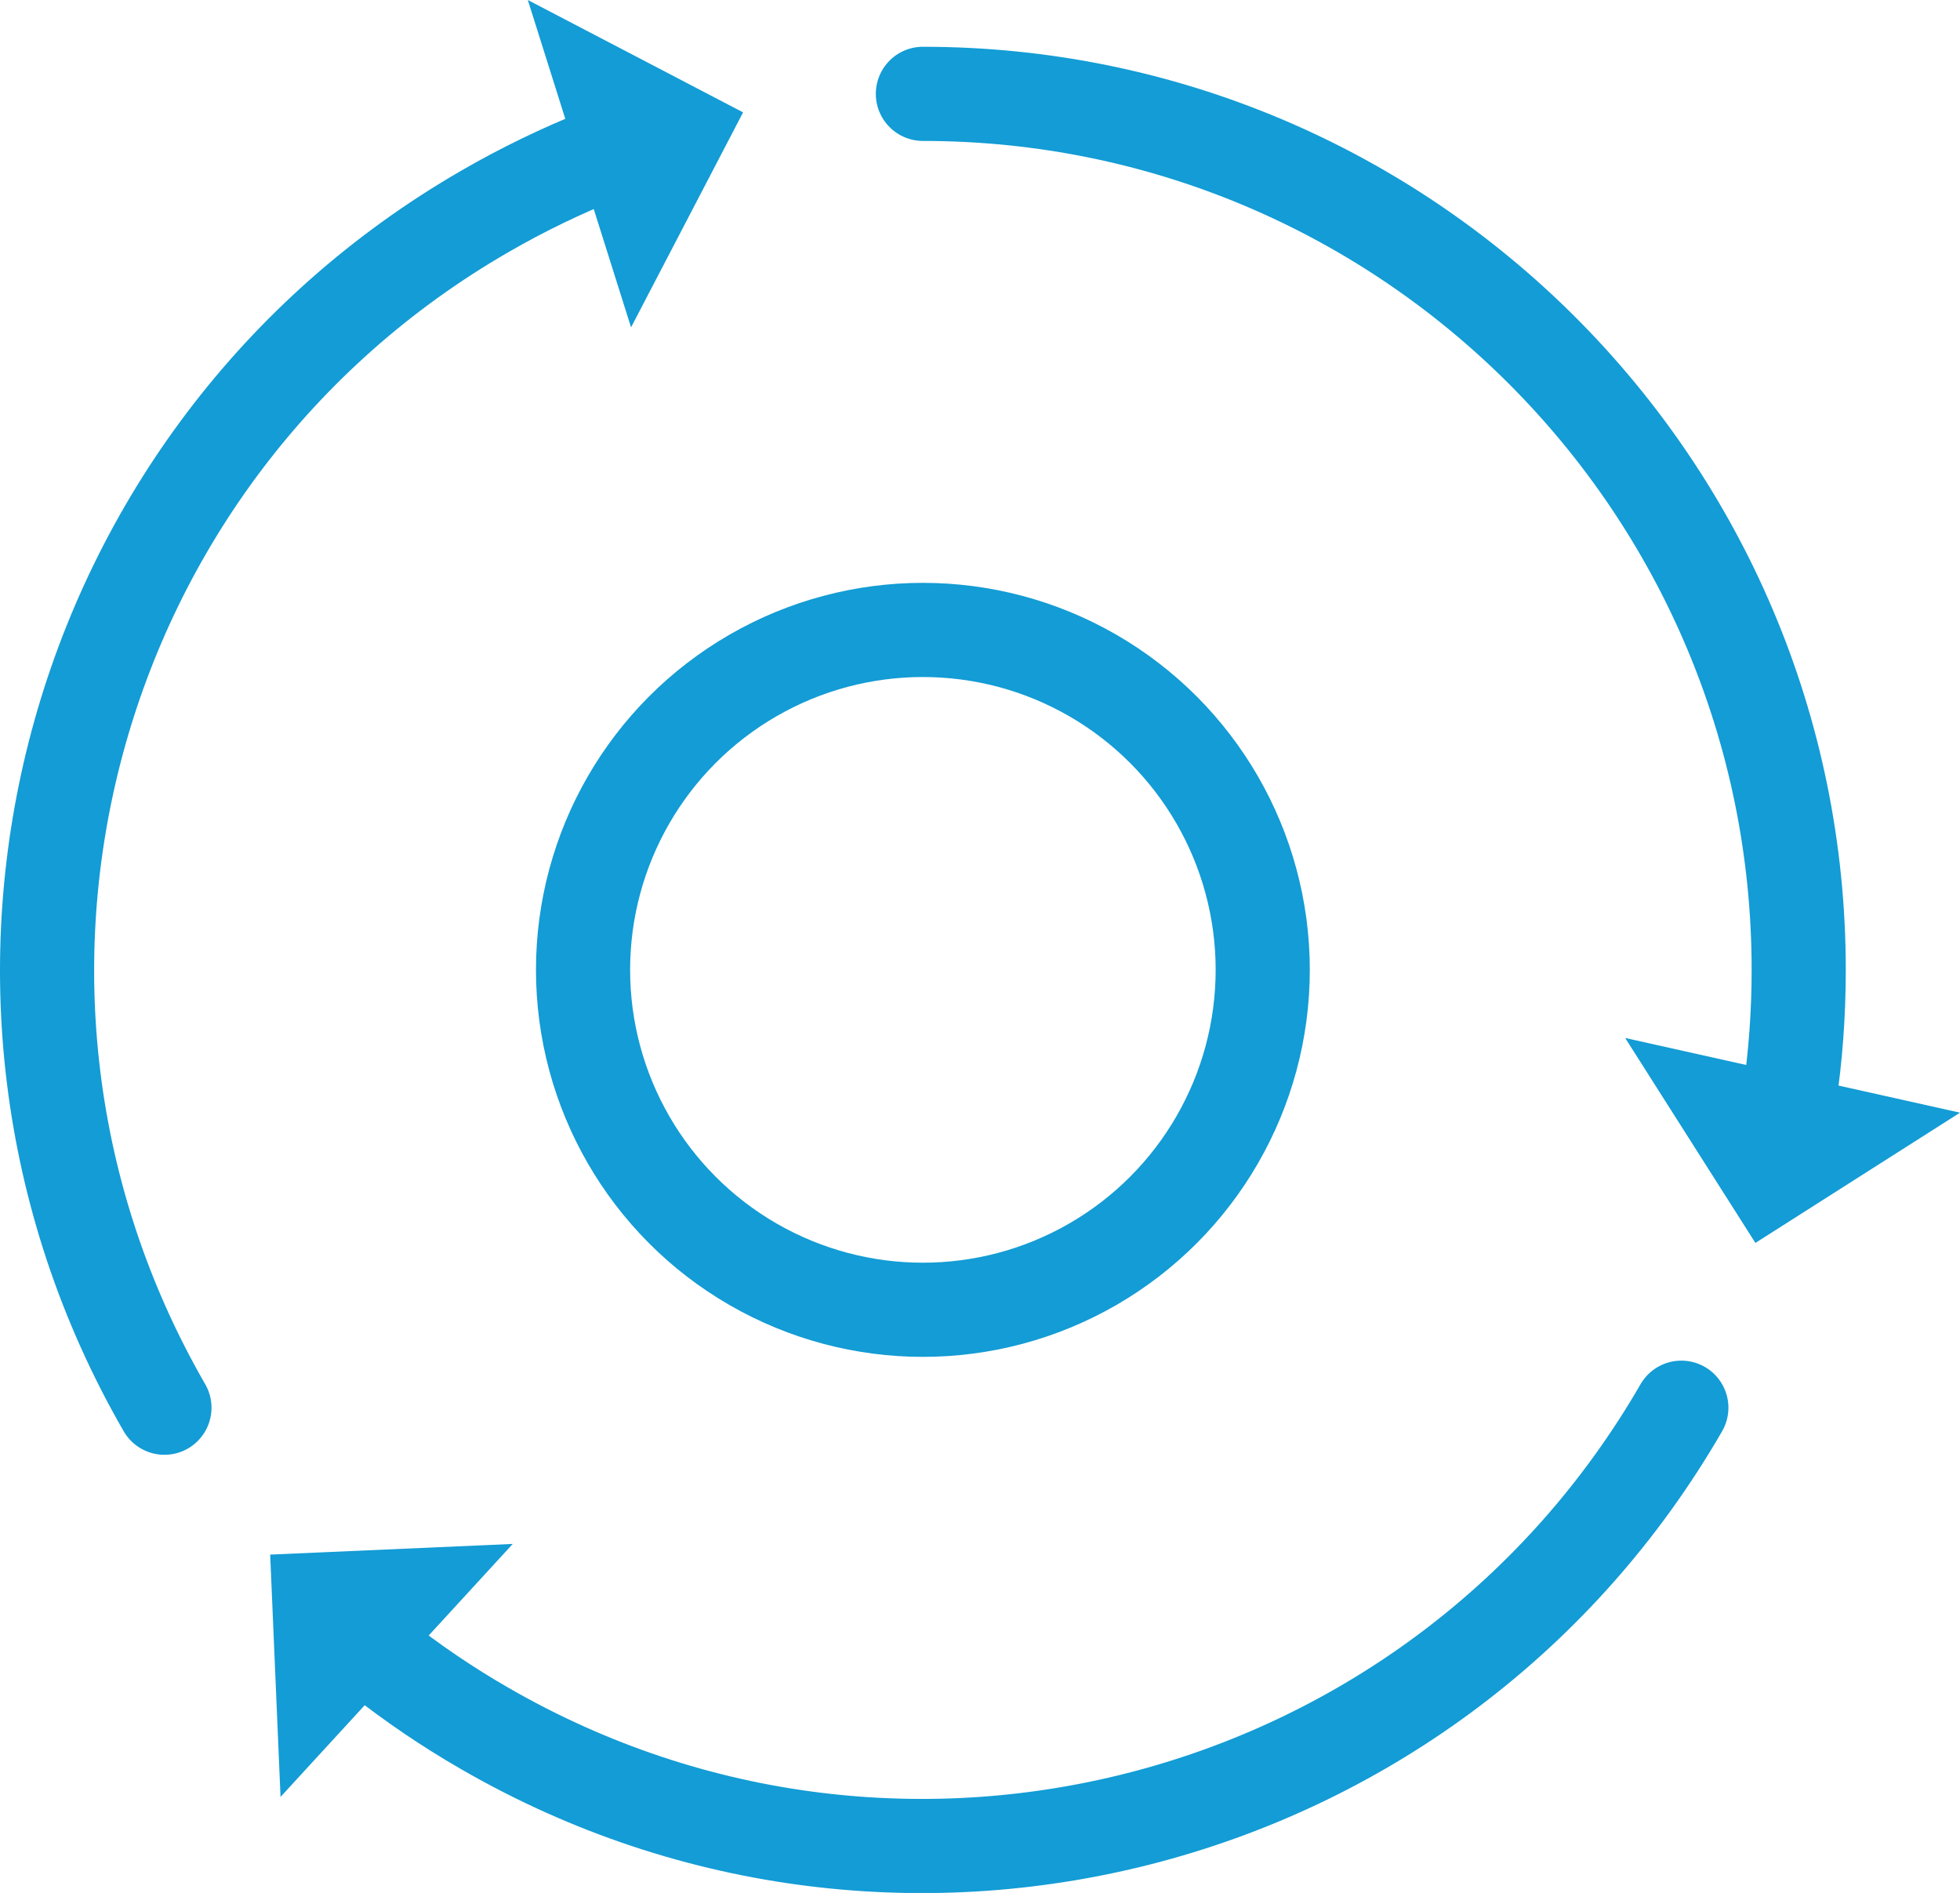
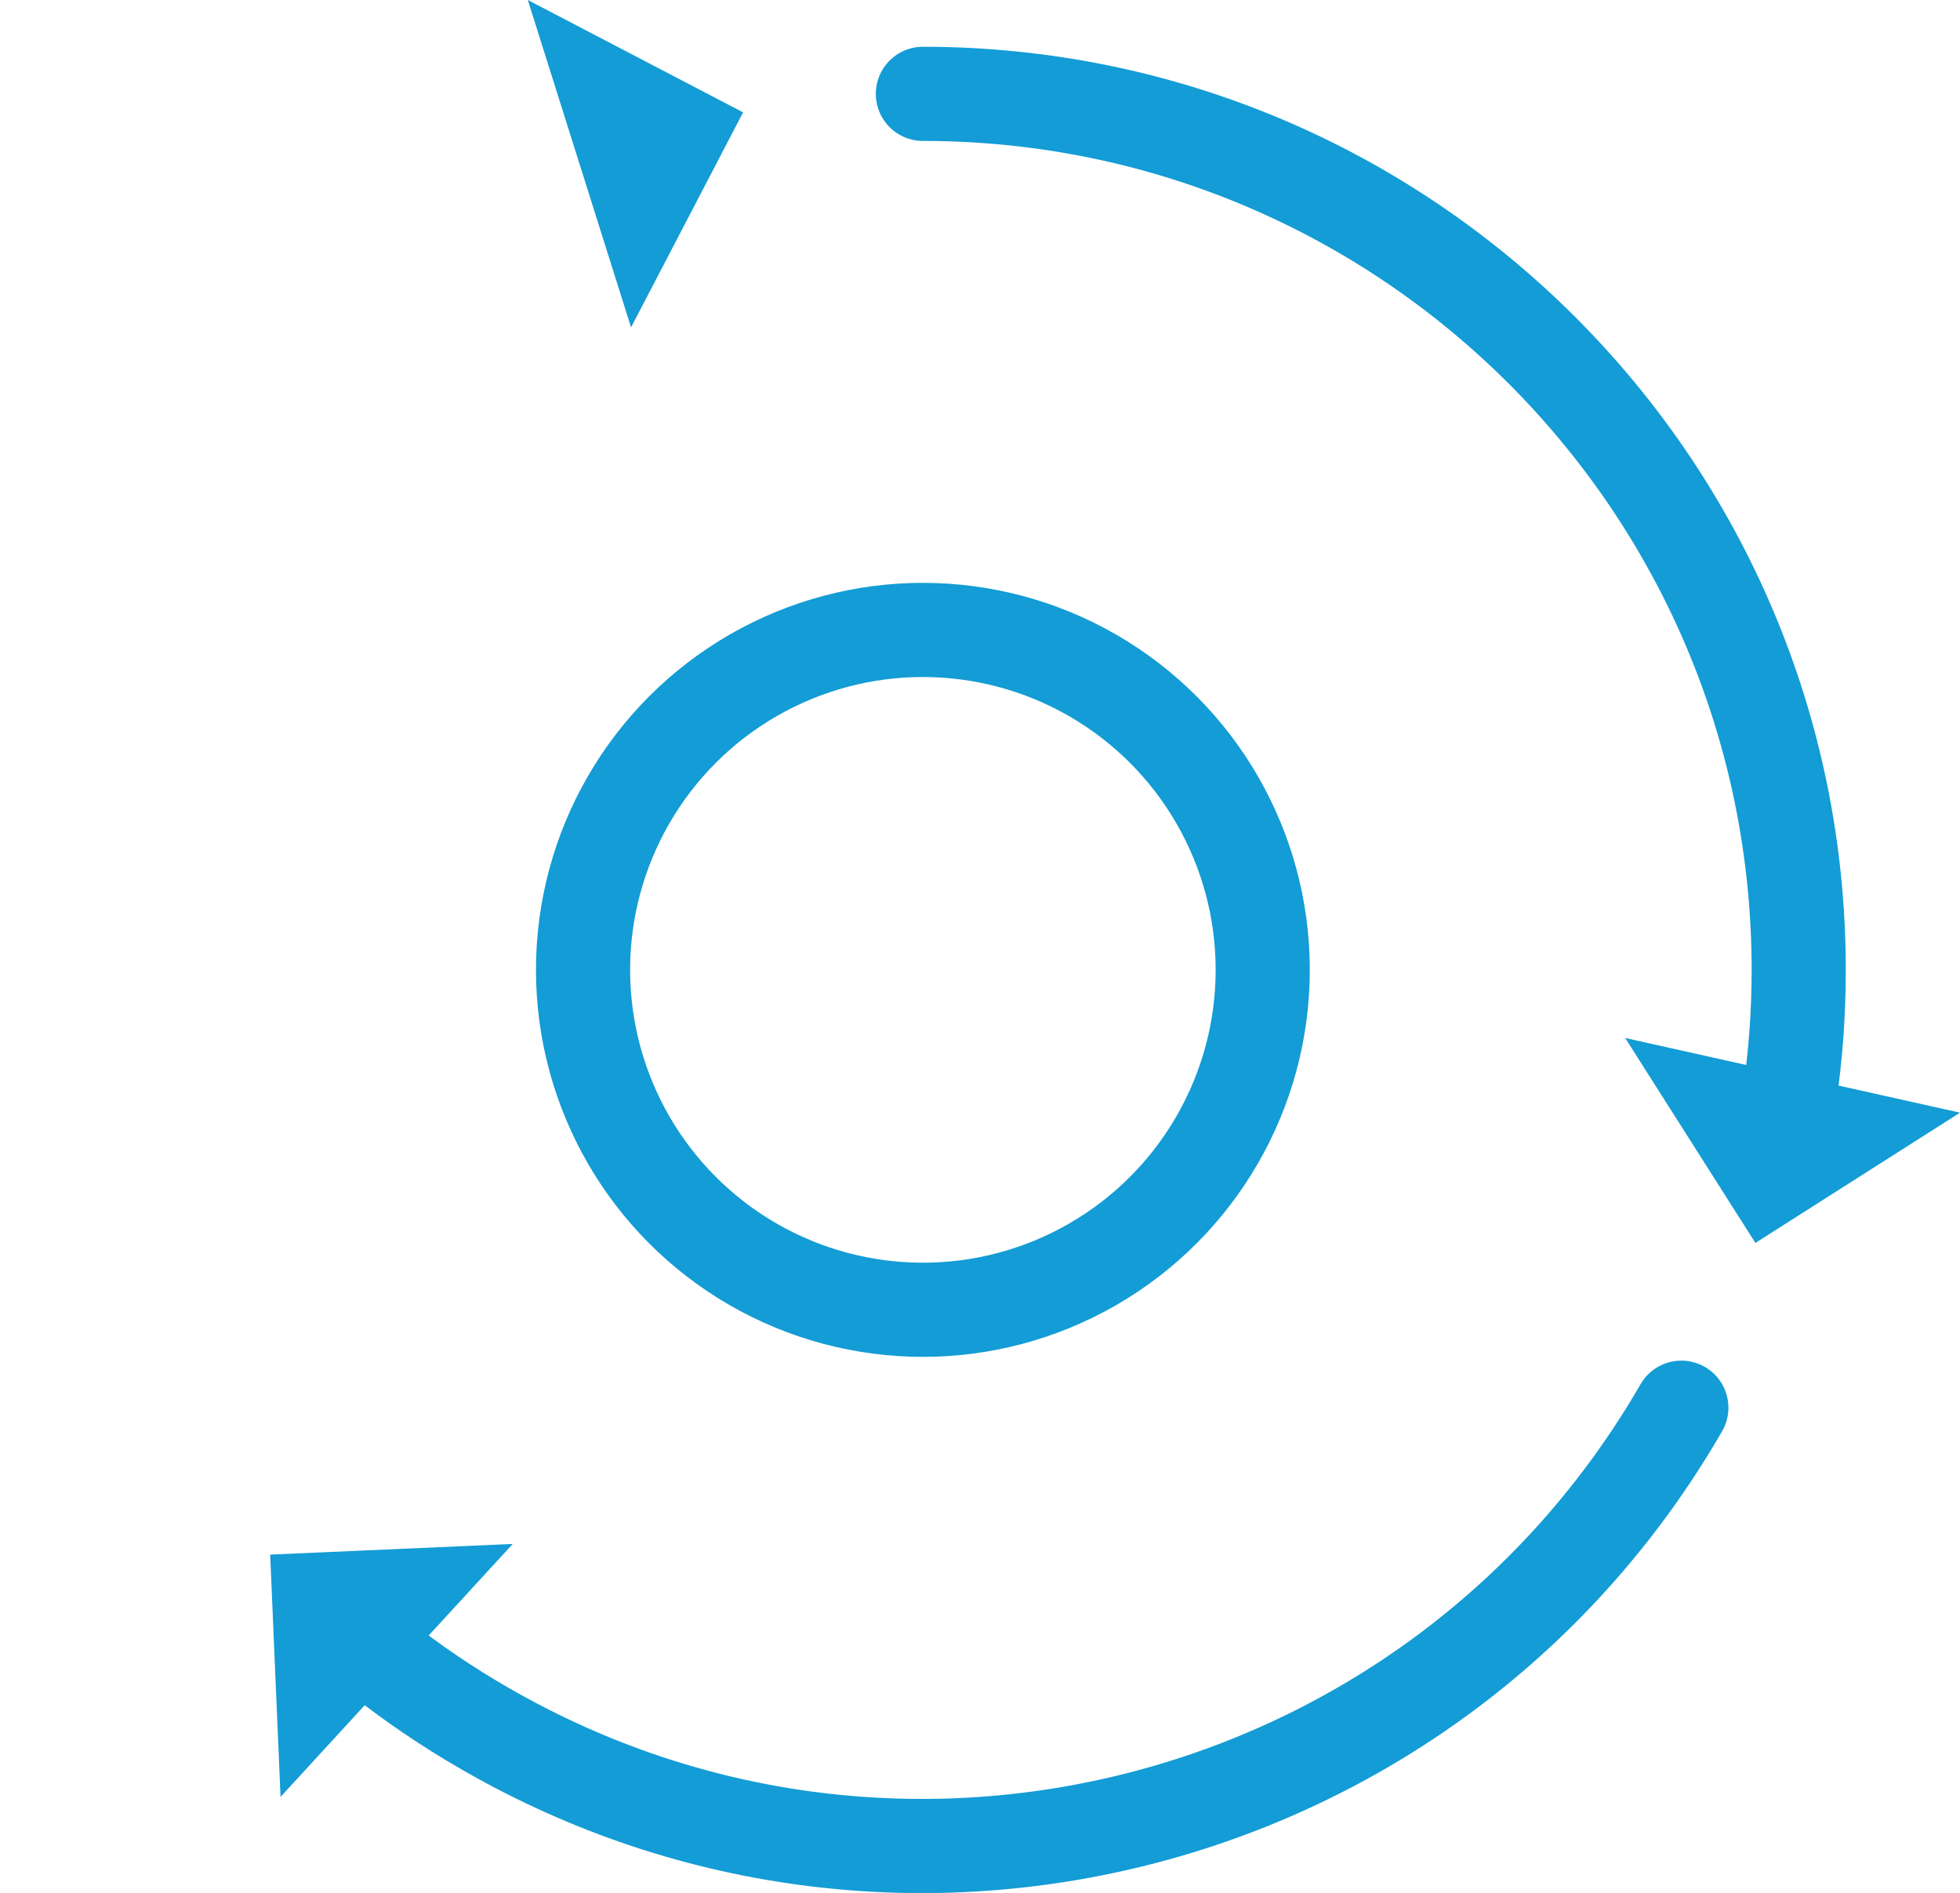
<svg xmlns="http://www.w3.org/2000/svg" id="Layer_2" data-name="Layer 2" viewBox="0 0 62.46 60.31">
  <defs>
    <style>
      .cls-1 {
        fill: #139cd5;
      }

      .cls-2 {
        fill: none;
        stroke: #139cd5;
        stroke-linecap: round;
        stroke-linejoin: round;
        stroke-width: 3px;
      }
    </style>
  </defs>
  <g id="Layer_1-2" data-name="Layer 1">
    <g>
      <path class="cls-2" d="M57.02,34.99c.2-1.33,.3-2.7,.3-4.09,0-15.41-12.5-27.91-27.91-27.91" />
      <polygon class="cls-1" points="51.79 33.07 62.46 35.45 55.94 39.6 51.79 33.07" />
      <path class="cls-2" d="M12.06,52.77c1.06,.84,2.19,1.61,3.39,2.3,13.35,7.71,30.42,3.13,38.13-10.22" />
      <polygon class="cls-1" points="16.34 49.19 8.94 57.25 8.61 49.53 16.34 49.19" />
-       <path class="cls-2" d="M19.15,4.94c-1.25,.5-2.48,1.09-3.69,1.79C2.11,14.43-2.46,31.5,5.24,44.85" />
      <polygon class="cls-1" points="20.11 10.43 16.82 0 23.68 3.58 20.11 10.43" />
      <circle class="cls-2" cx="29.41" cy="30.9" r="10.83" />
    </g>
  </g>
</svg>